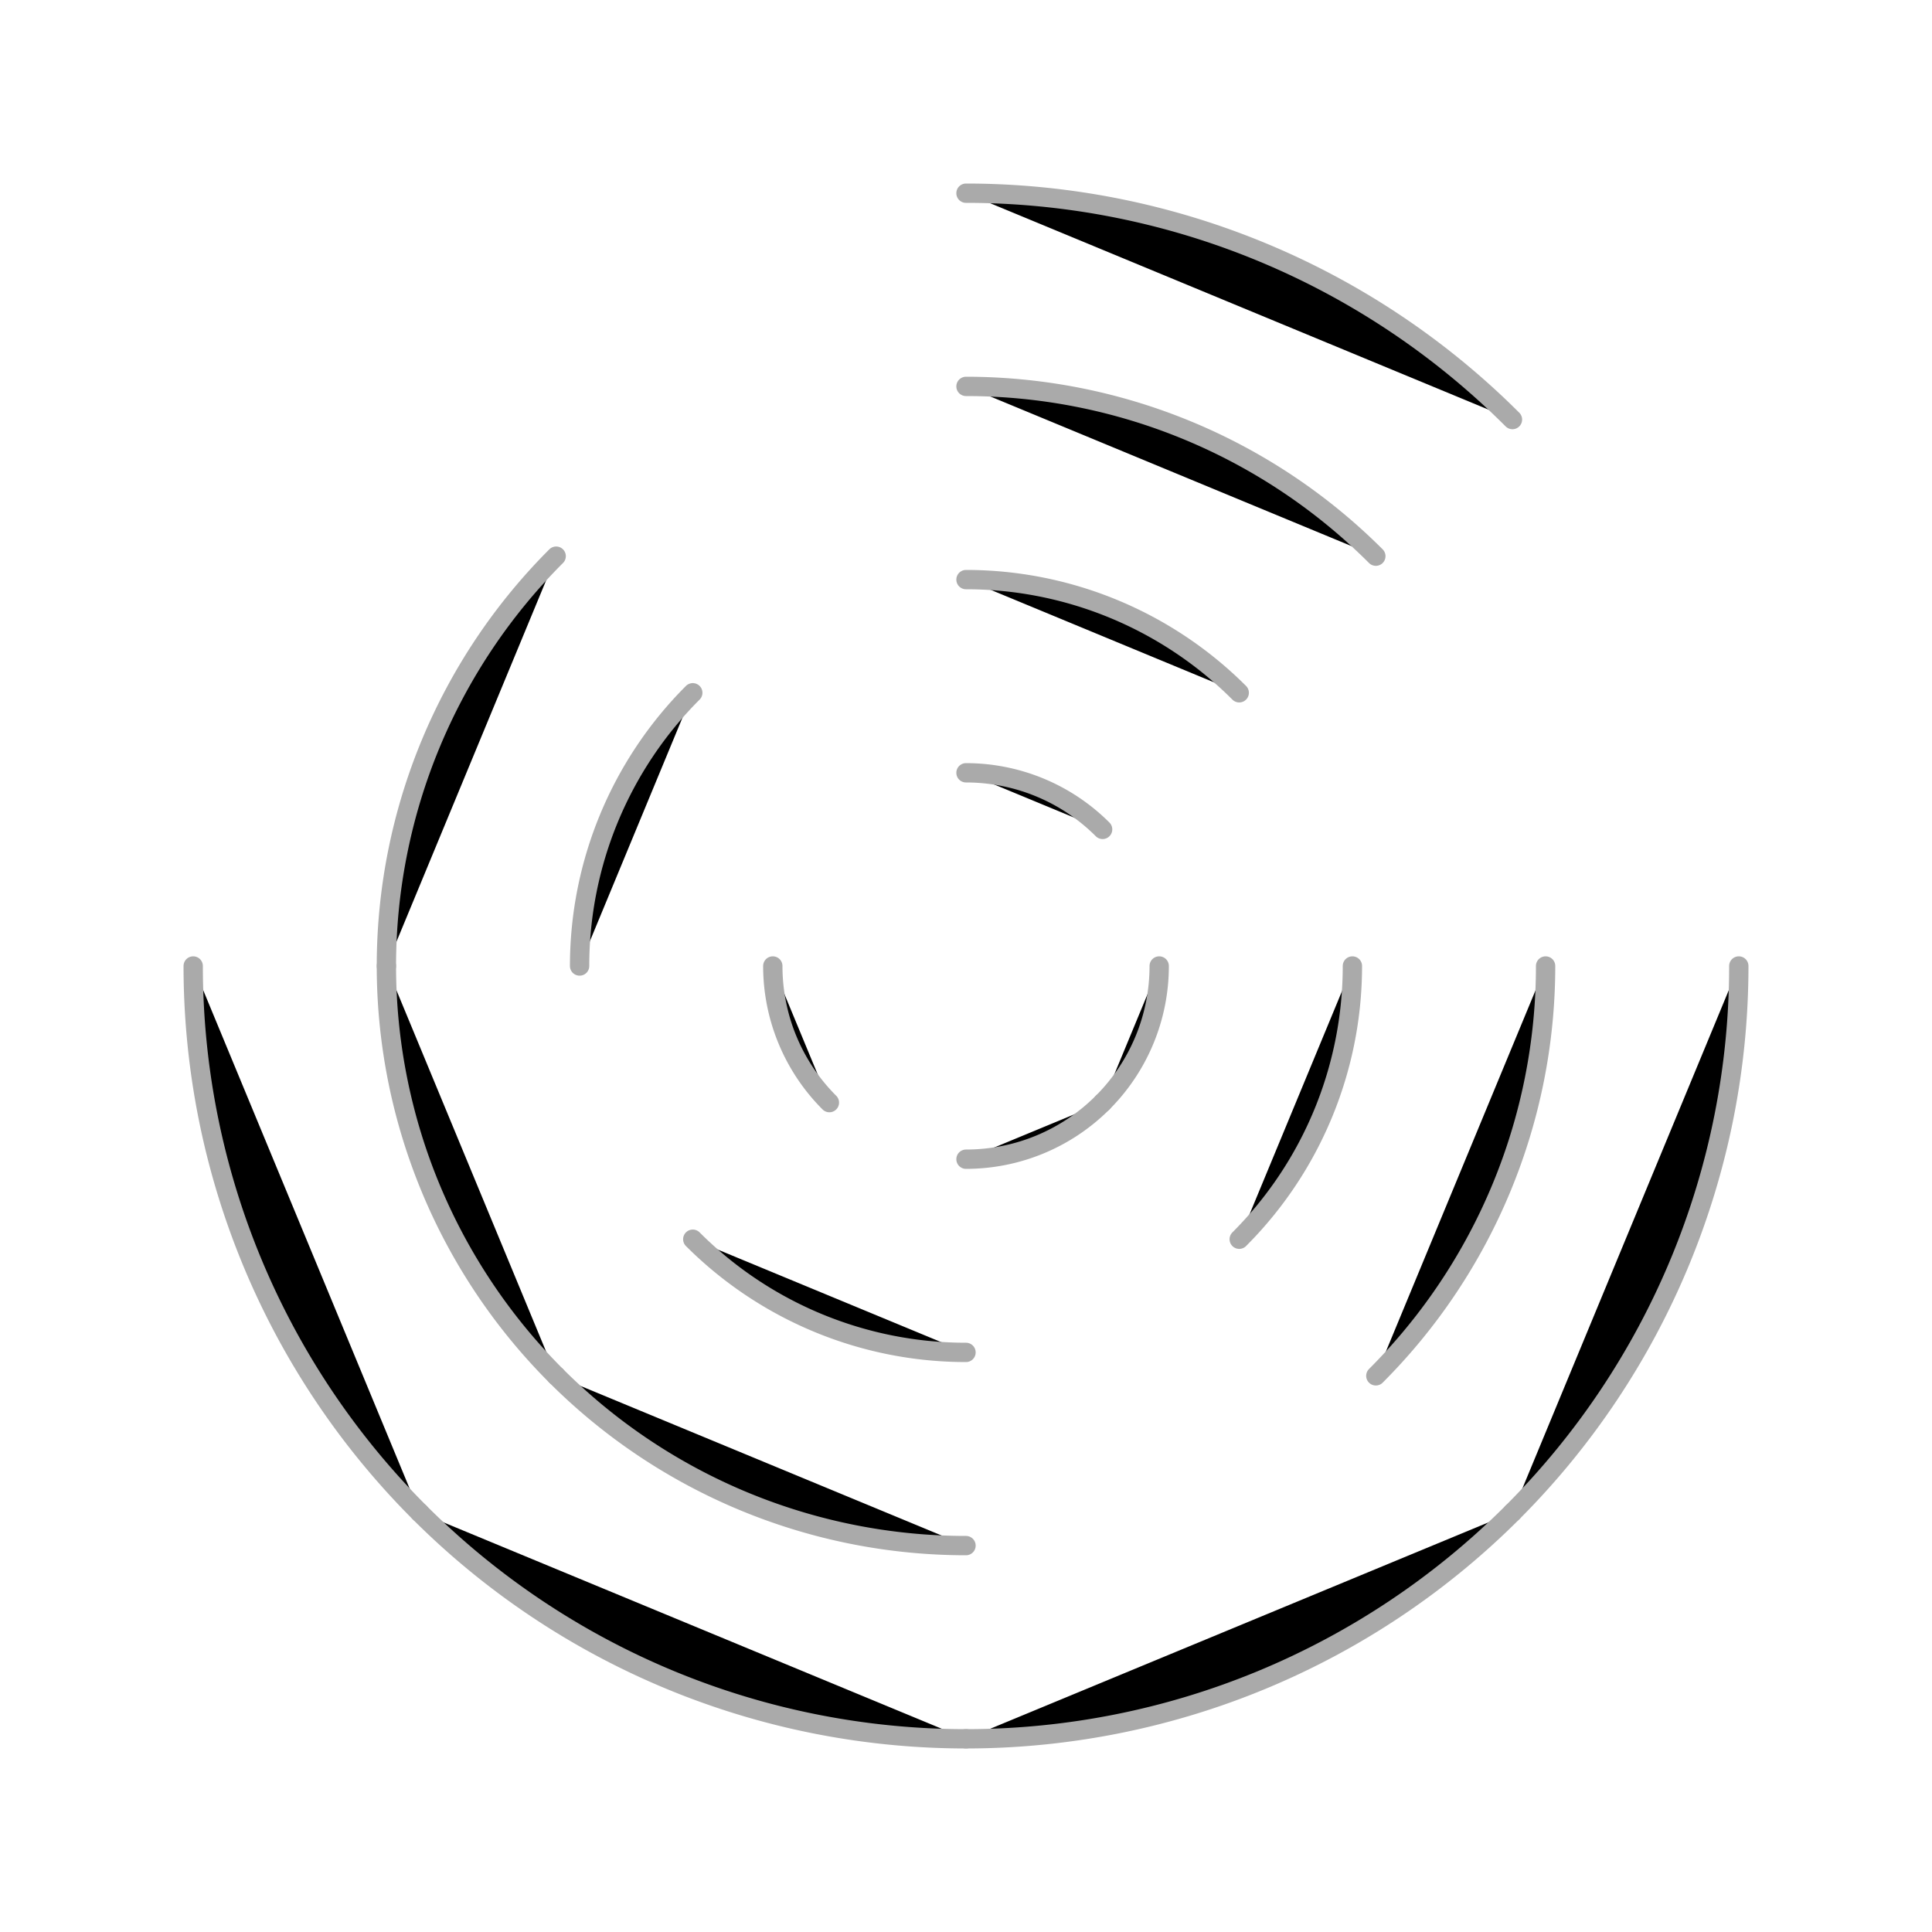
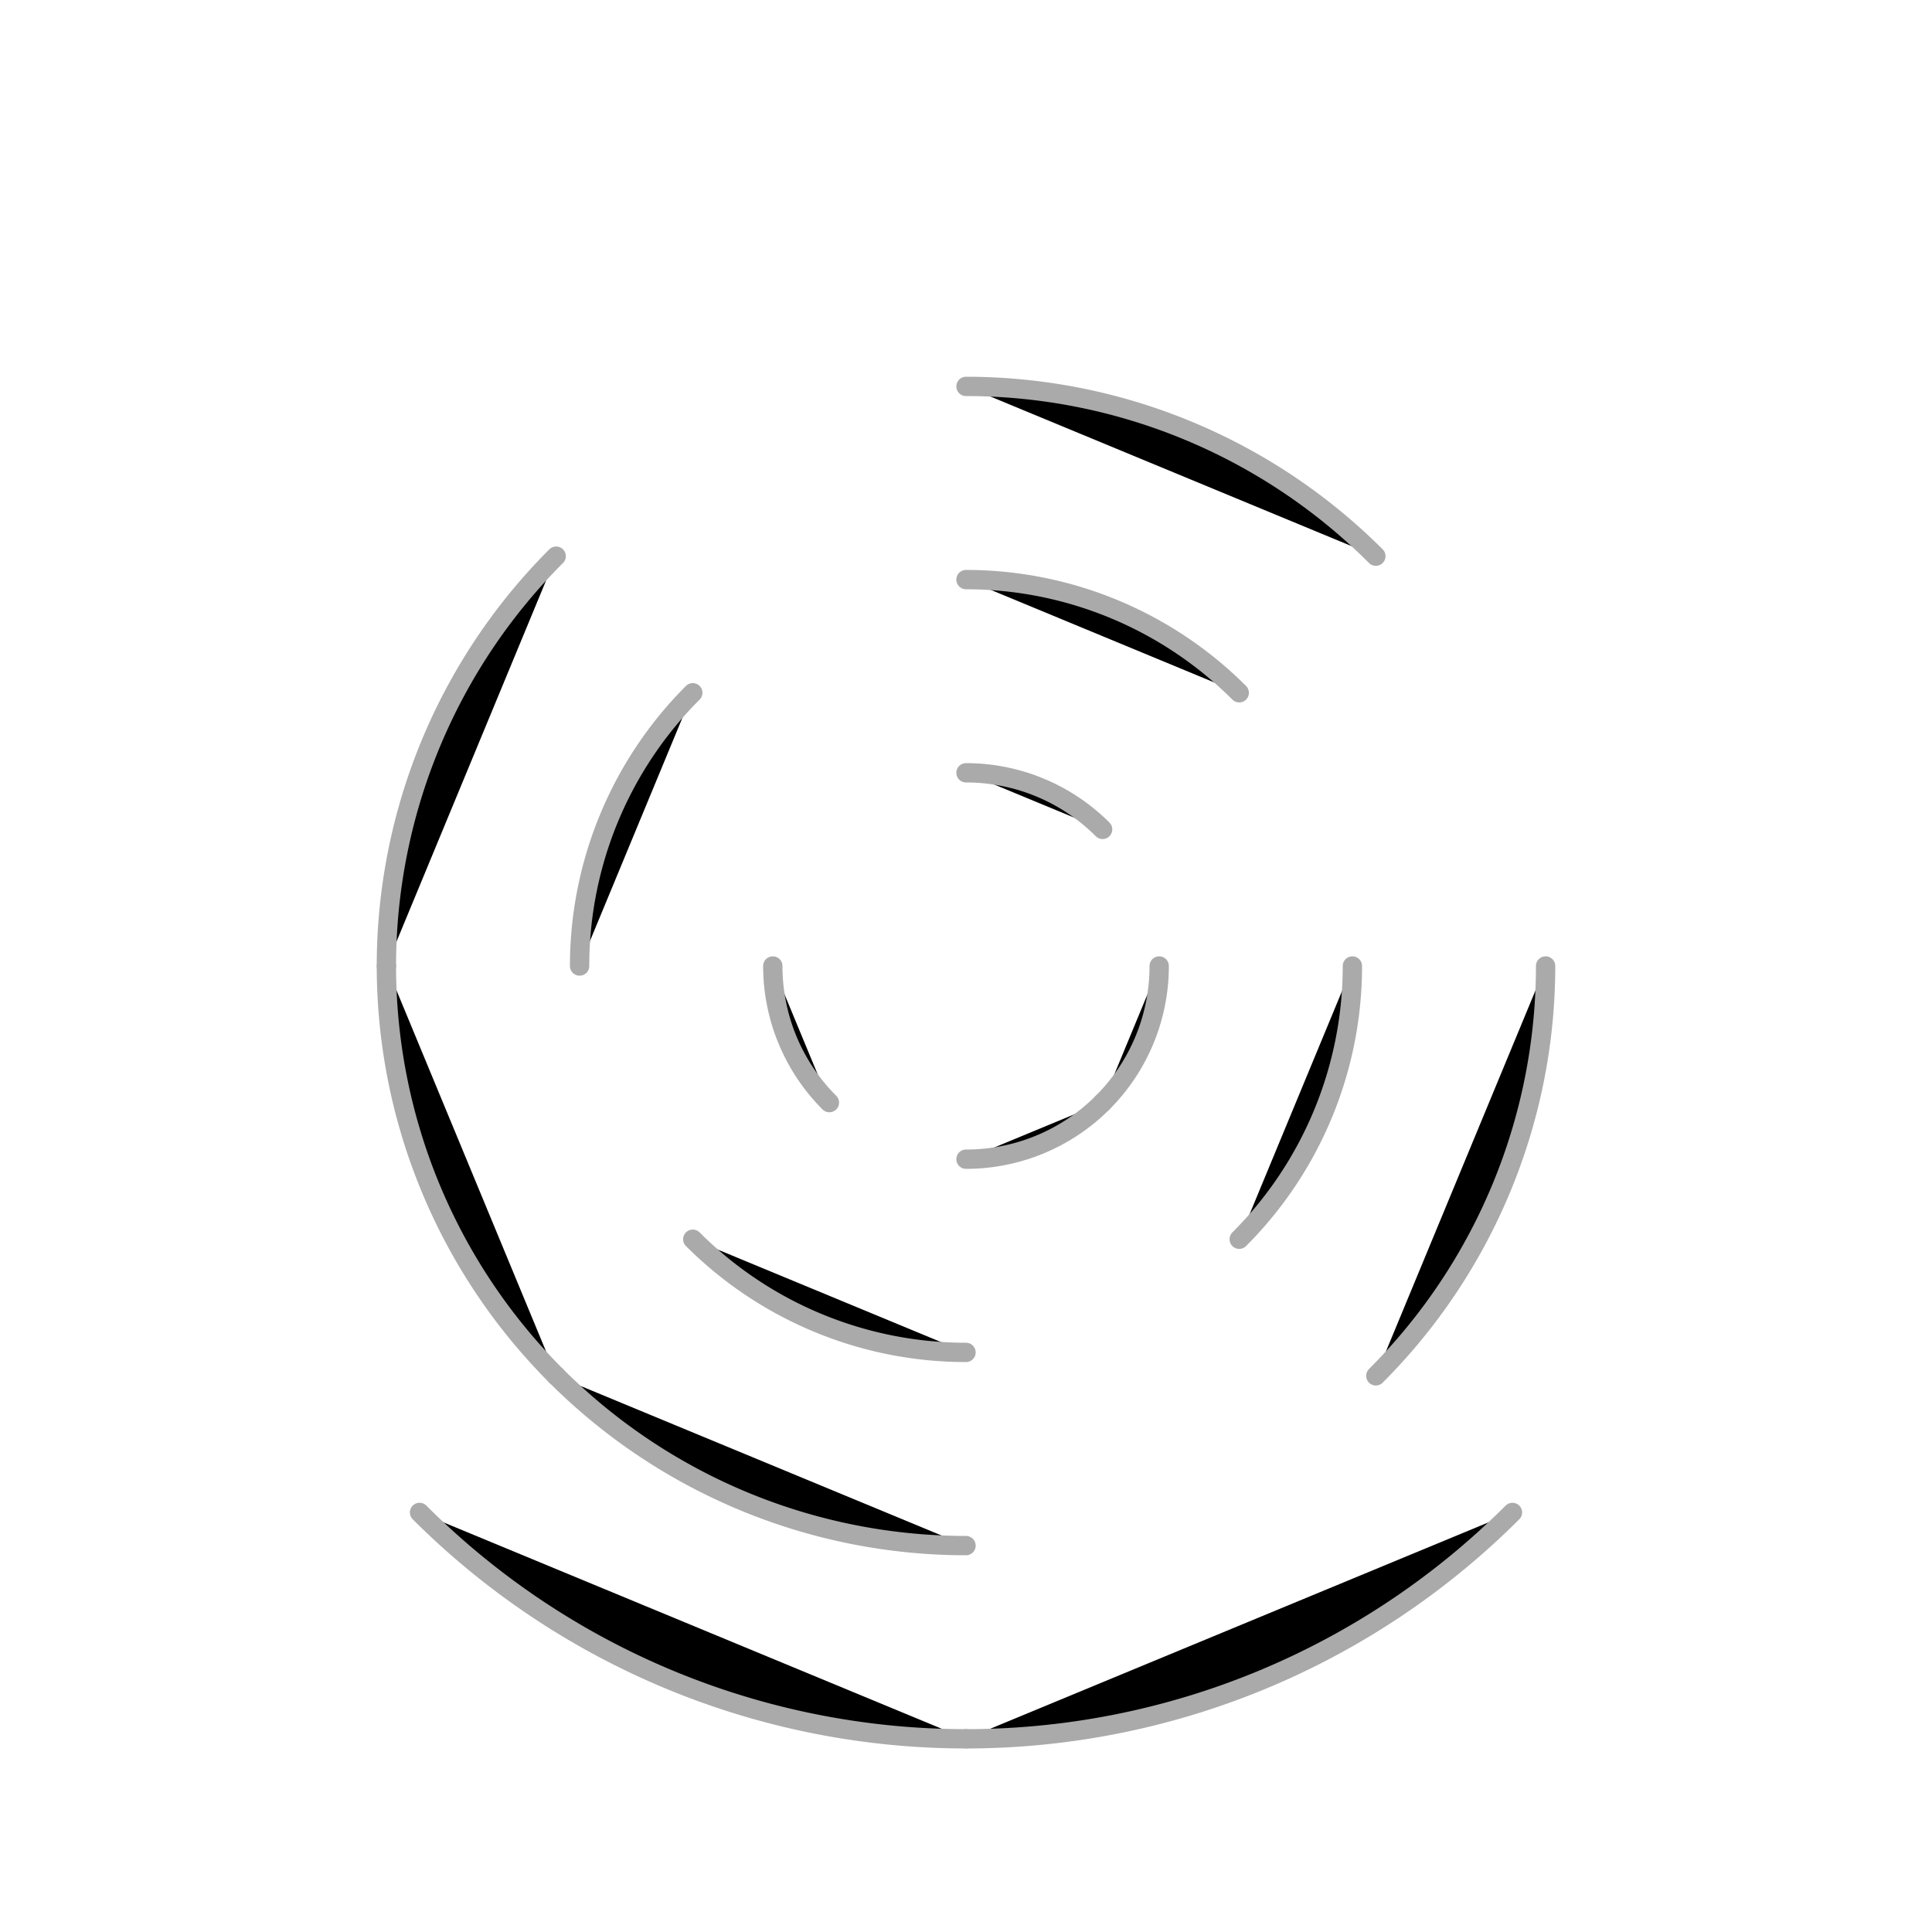
<svg xmlns="http://www.w3.org/2000/svg" viewBox="0 0 100 100">
  <defs>
    <style>
			.experiment path {
				stroke: #aaa;
				stroke-width: 1;
				stroke-linecap: round;
				fill: black;
			}
		</style>
  </defs>
  <svg class="experiment">
-     <path d="M 90.0 50.0 A 40 40 0.0 0 1 78.284 78.284" />
    <path d="M 78.284 78.284 A 40 40 0.0 0 1 50.0 90.0" />
    <path d="M 80.0 50.0 A 30 30 0.0 0 1 71.213 71.213" />
    <path d="M 50.0 90.0 A 40 40 0.0 0 1 21.716 78.284" />
-     <path d="M 21.716 78.284 A 40 40 0.0 0 1 10.0 50.0" />
    <path d="M 50.0 80.0 A 30 30 0.0 0 1 28.787 71.213" />
    <path d="M 28.787 71.213 A 30 30 0.0 0 1 20.0 50.0" />
    <path d="M 20.0 50.0 A 30 30 0.0 0 1 28.787 28.787" />
-     <path d="M 50 10.0 A 40 40 0.0 0 1 78.284 21.716" />
    <path d="M 50.0 20.0 A 30 30 0.0 0 1 71.213 28.787" />
    <path d="M 70.0 50.0 A 20 20 0.0 0 1 64.142 64.142" />
    <path d="M 50.0 70.0 A 20 20 0.0 0 1 35.858 64.142" />
    <path d="M 30.0 50.0 A 20 20 0.0 0 1 35.858 35.858" />
    <path d="M 50.0 30.0 A 20 20 0.0 0 1 64.142 35.858" />
    <path d="M 60.0 50.0 A 10 10 0.0 0 1 57.071 57.071" />
    <path d="M 57.071 57.071 A 10 10 0.0 0 1 50.0 60.0" />
    <path d="M 42.929 57.071 A 10 10 0.0 0 1 40.0 50.0" />
    <path d="M 50.0 40.0 A 10 10 0.0 0 1 57.071 42.929" />
  </svg>
</svg>